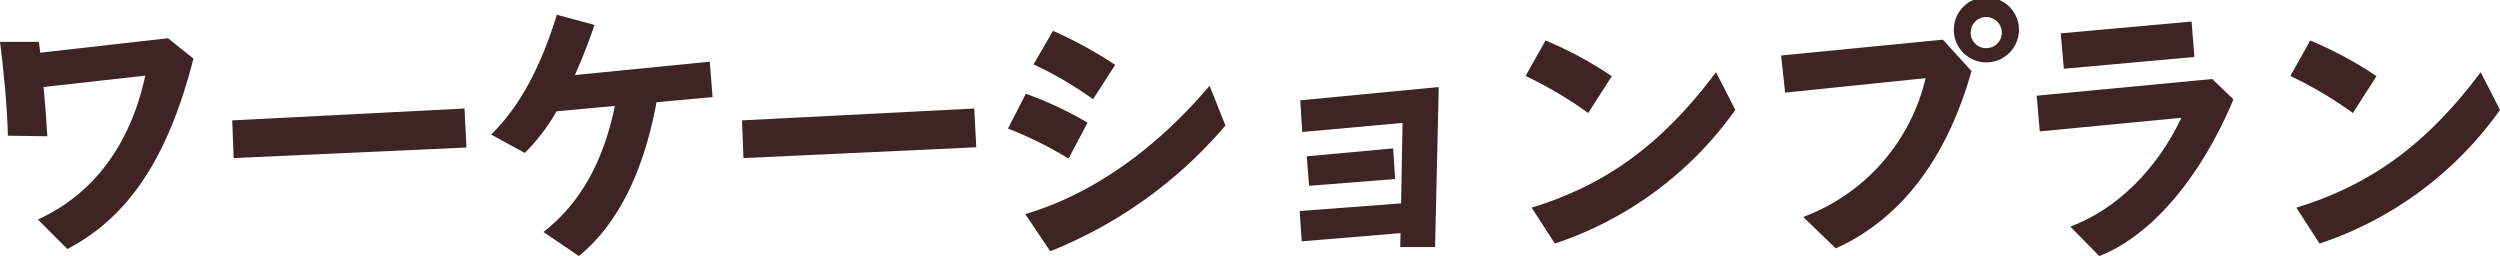
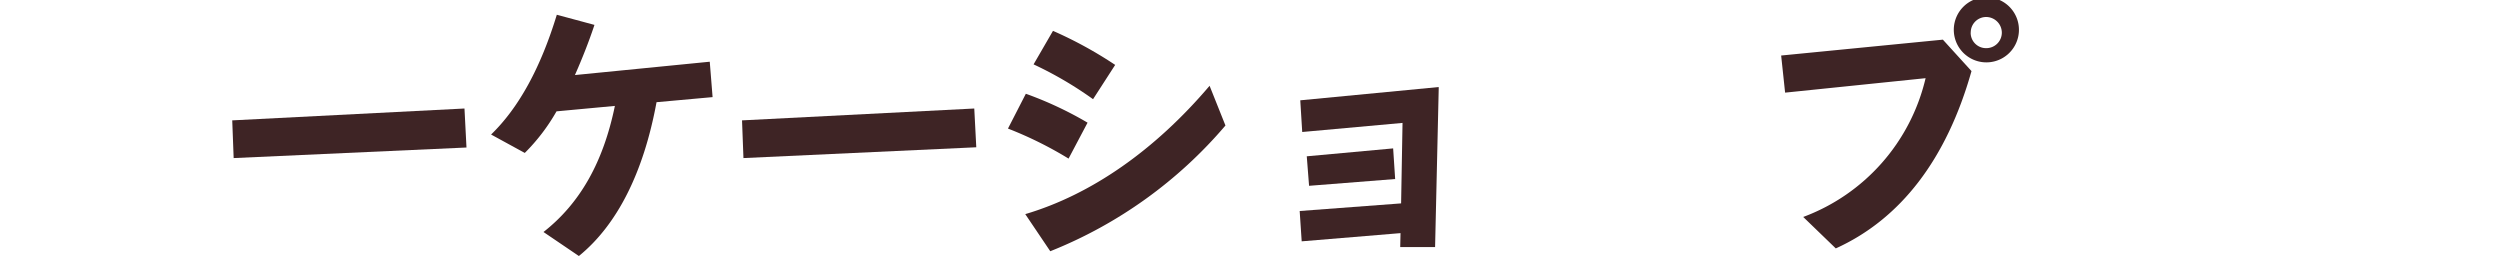
<svg xmlns="http://www.w3.org/2000/svg" viewBox="0 0 423.7 43.4">
  <defs>
    <style>.cls-1{fill:#3e2425;}</style>
  </defs>
  <g id="レイヤー_2" data-name="レイヤー 2">
    <g id="レイヤー_1-2" data-name="レイヤー 1">
-       <path class="cls-1" d="M32.79,9.94C28.51,26.64,21.84,36.77,11.42,42.2l-5-5c9.41-4.27,15.7-12.72,18.2-24.38L7.39,14.74c.29,3.17.48,5.66.63,8.35L1.34,23C1.25,18.77.67,12.15,0,7.1H6.58l.24,1.83L28.47,6.48Z" />
      <path class="cls-1" d="M78.72,18.39,79.06,25,39.6,26.79l-.24-6.39Z" />
      <path class="cls-1" d="M92.11,39.32c6.19-4.85,10.13-11.81,12.1-21.37l-9.89.92a32.85,32.85,0,0,1-5.38,7.05L83.23,22.8c4.71-4.56,8.4-11.33,11.14-20.3l6.38,1.72c-1,3-2.11,5.77-3.31,8.5l22.85-2.26.48,6-9.5.86c-2.21,12-6.72,20.84-13.16,26.07Z" />
      <path class="cls-1" d="M165.12,18.39l.34,6.57L126,26.79l-.24-6.39Z" />
      <path class="cls-1" d="M173.86,15.89a61.43,61.43,0,0,1,10.46,4.9l-3.22,6.09a64.41,64.41,0,0,0-10.27-5.09Zm-.1,20.4C184.9,33,195.7,25.49,205,14.54l2.69,6.73A75.91,75.91,0,0,1,178,42.58Zm4.7-31.06A69,69,0,0,1,189,11l-3.75,5.81a63.07,63.07,0,0,0-10.08-5.9Z" />
      <path class="cls-1" d="M237.36,39.51,220.61,40.9l-.34-5.14,17.19-1.29.24-13.64-17,1.54L220.37,17l23.47-2.25-.62,27.12h-5.91Zm-1.25-14.36.34,5.19-14.59,1.15-.39-5Z" />
-       <path class="cls-1" d="M261.94,6.86a64.72,64.72,0,0,1,11.23,6.05l-4,6.24a69.41,69.41,0,0,0-10.61-6.28Zm-2.36,28.33c12.73-3.89,22.13-10.8,31.25-22.95l3.27,6.39a61.15,61.15,0,0,1-30.58,22.65Z" />
      <path class="cls-1" d="M329.28,6.72l4.85,5.33c-4.22,14.93-12,25.06-23,30.05l-5.52-5.33a33.18,33.18,0,0,0,20.74-23.52L302.54,15.7l-.67-6.29Zm12.87-1.2a5.52,5.52,0,0,1-11,0,5.52,5.52,0,1,1,11,0Zm-8.16,0a2.6,2.6,0,0,0,2.64,2.64,2.63,2.63,0,0,0,2.64-2.64,2.67,2.67,0,0,0-2.69-2.64A2.62,2.62,0,0,0,334,5.52Z" />
-       <path class="cls-1" d="M374.93,13.39l3.6,3.46c-5.62,13.39-14,23.14-22.75,26.55l-4.9-5c7.78-2.88,14.64-9.61,18.82-18.44l-24,2.31-.52-6.05Zm-3.5-9.74.48,6-22.13,2-.53-6Z" />
-       <path class="cls-1" d="M391.54,6.86a64.72,64.72,0,0,1,11.23,6.05l-4,6.24a68.81,68.81,0,0,0-10.6-6.28Zm-2.36,28.33c12.72-3.89,22.13-10.8,31.25-22.95l3.27,6.39a61.15,61.15,0,0,1-30.58,22.65Z" />
    </g>
  </g>
</svg>